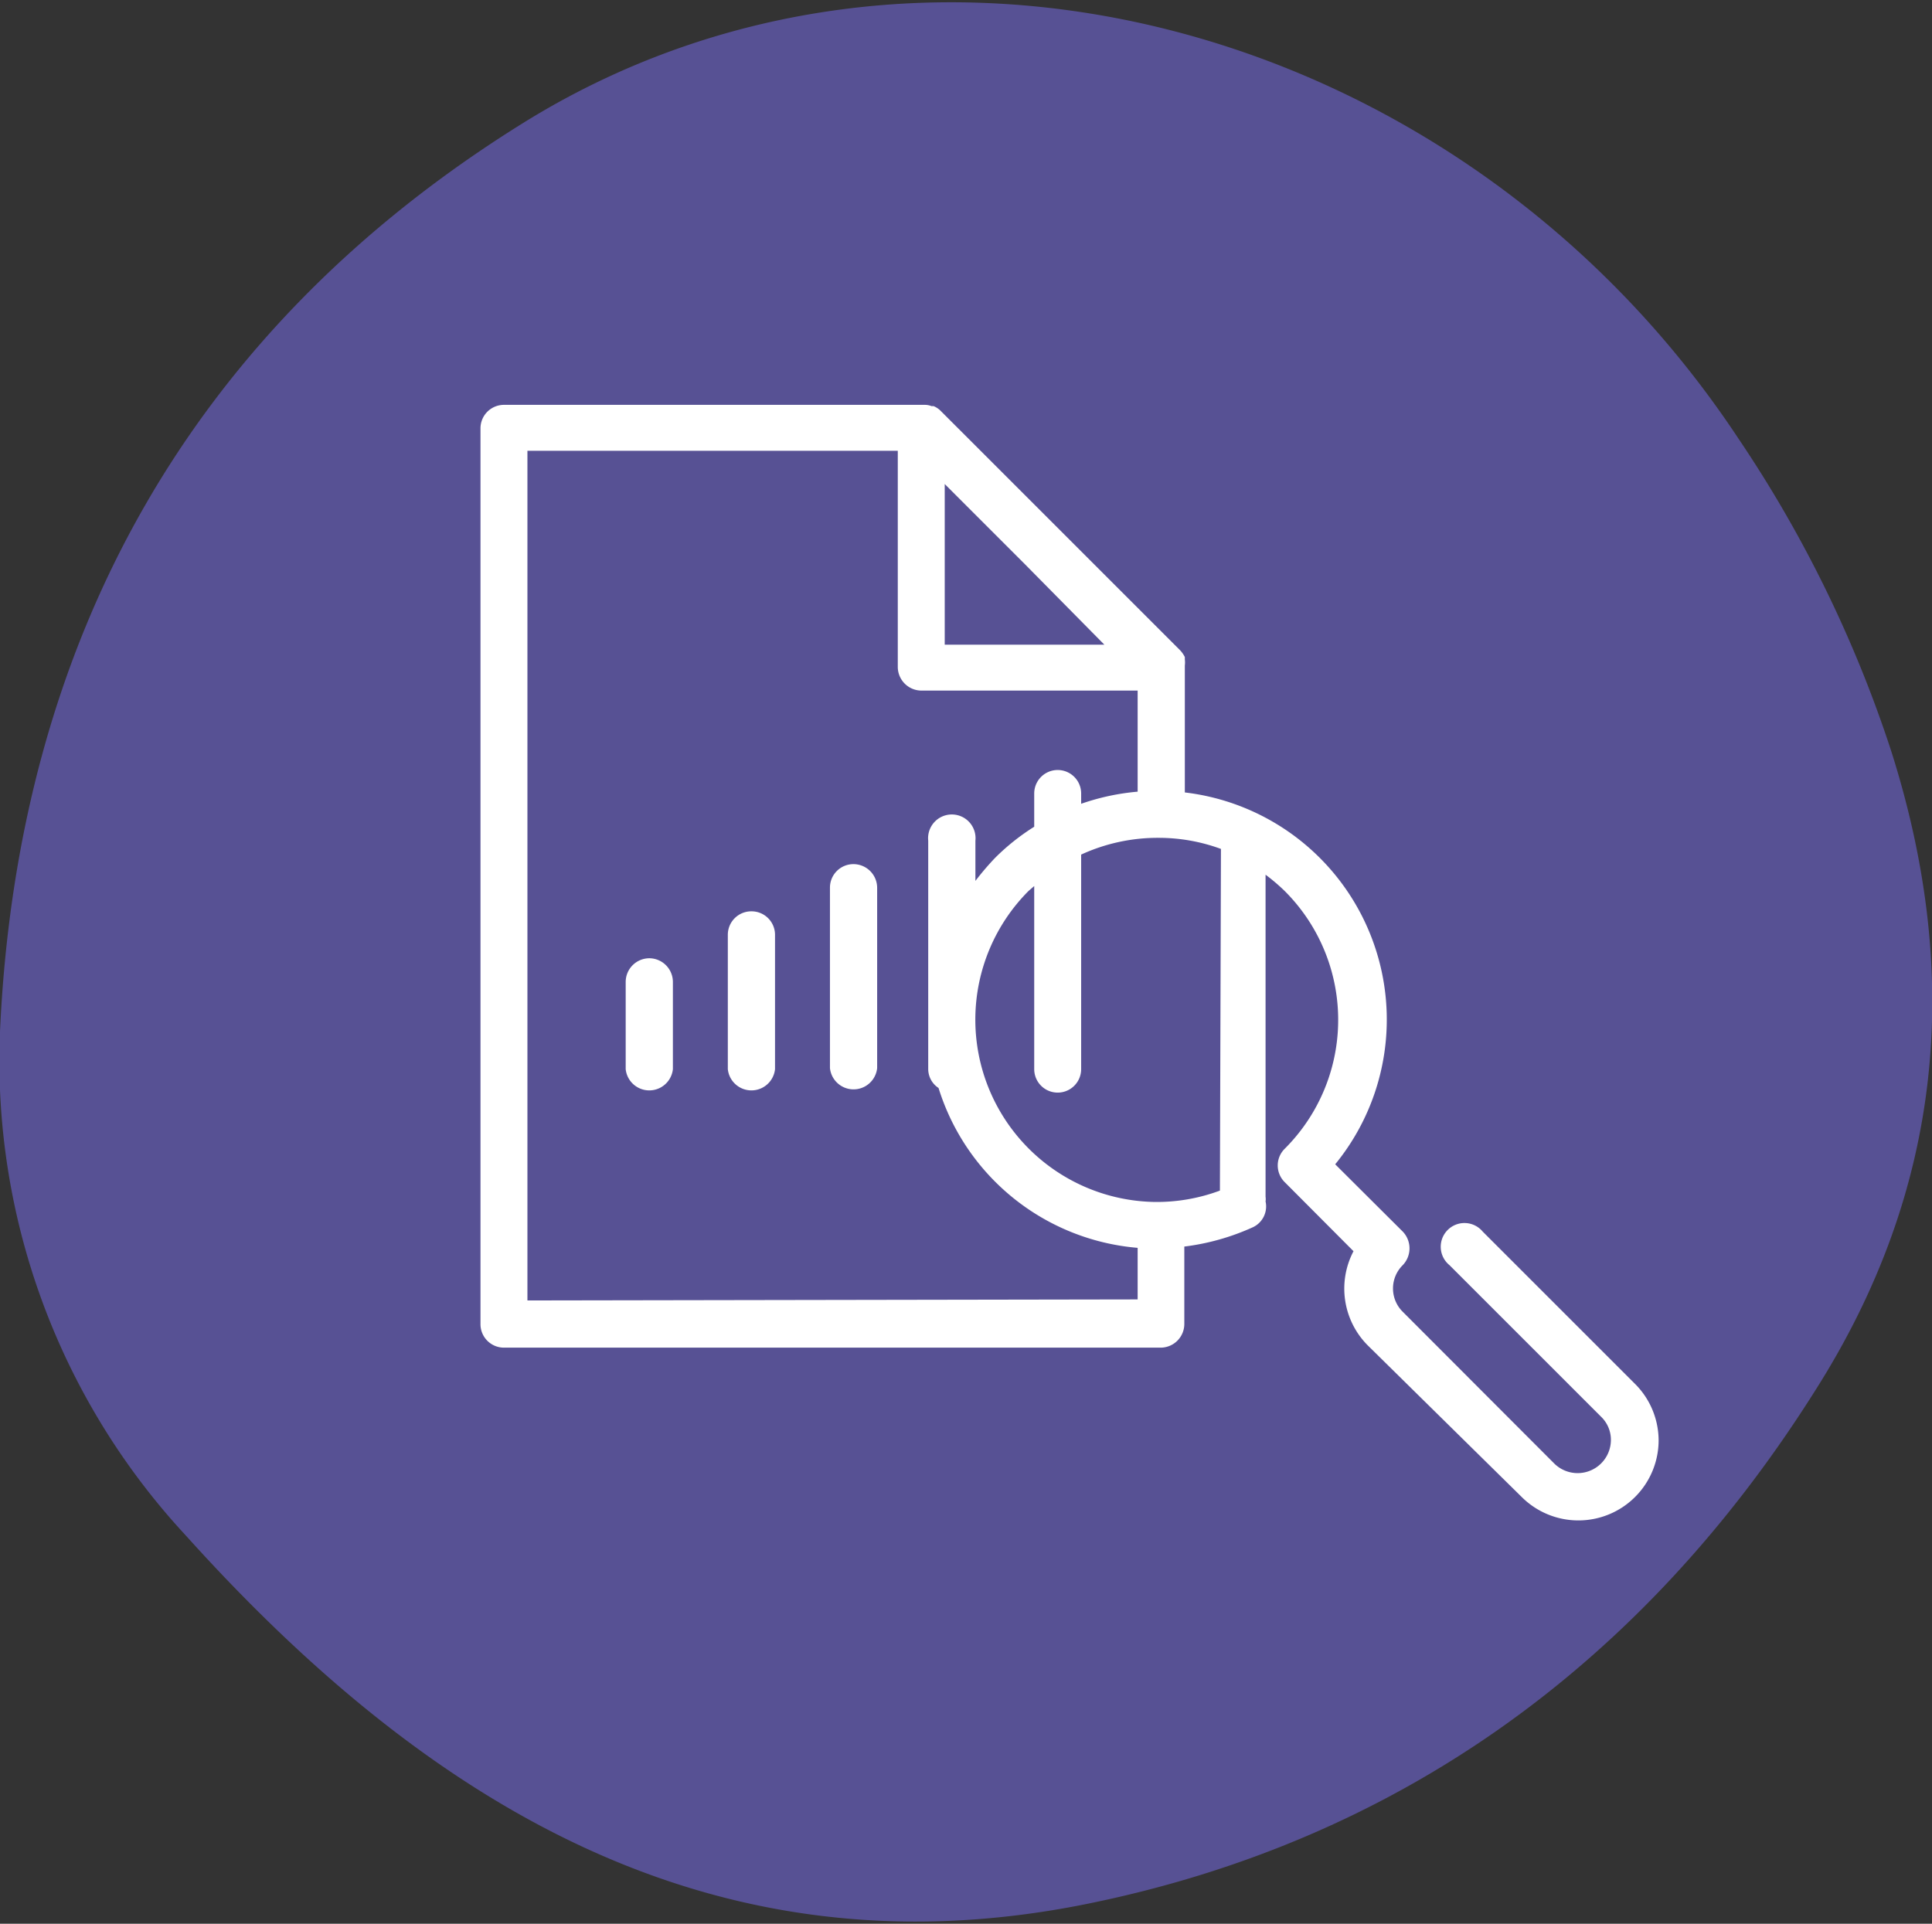
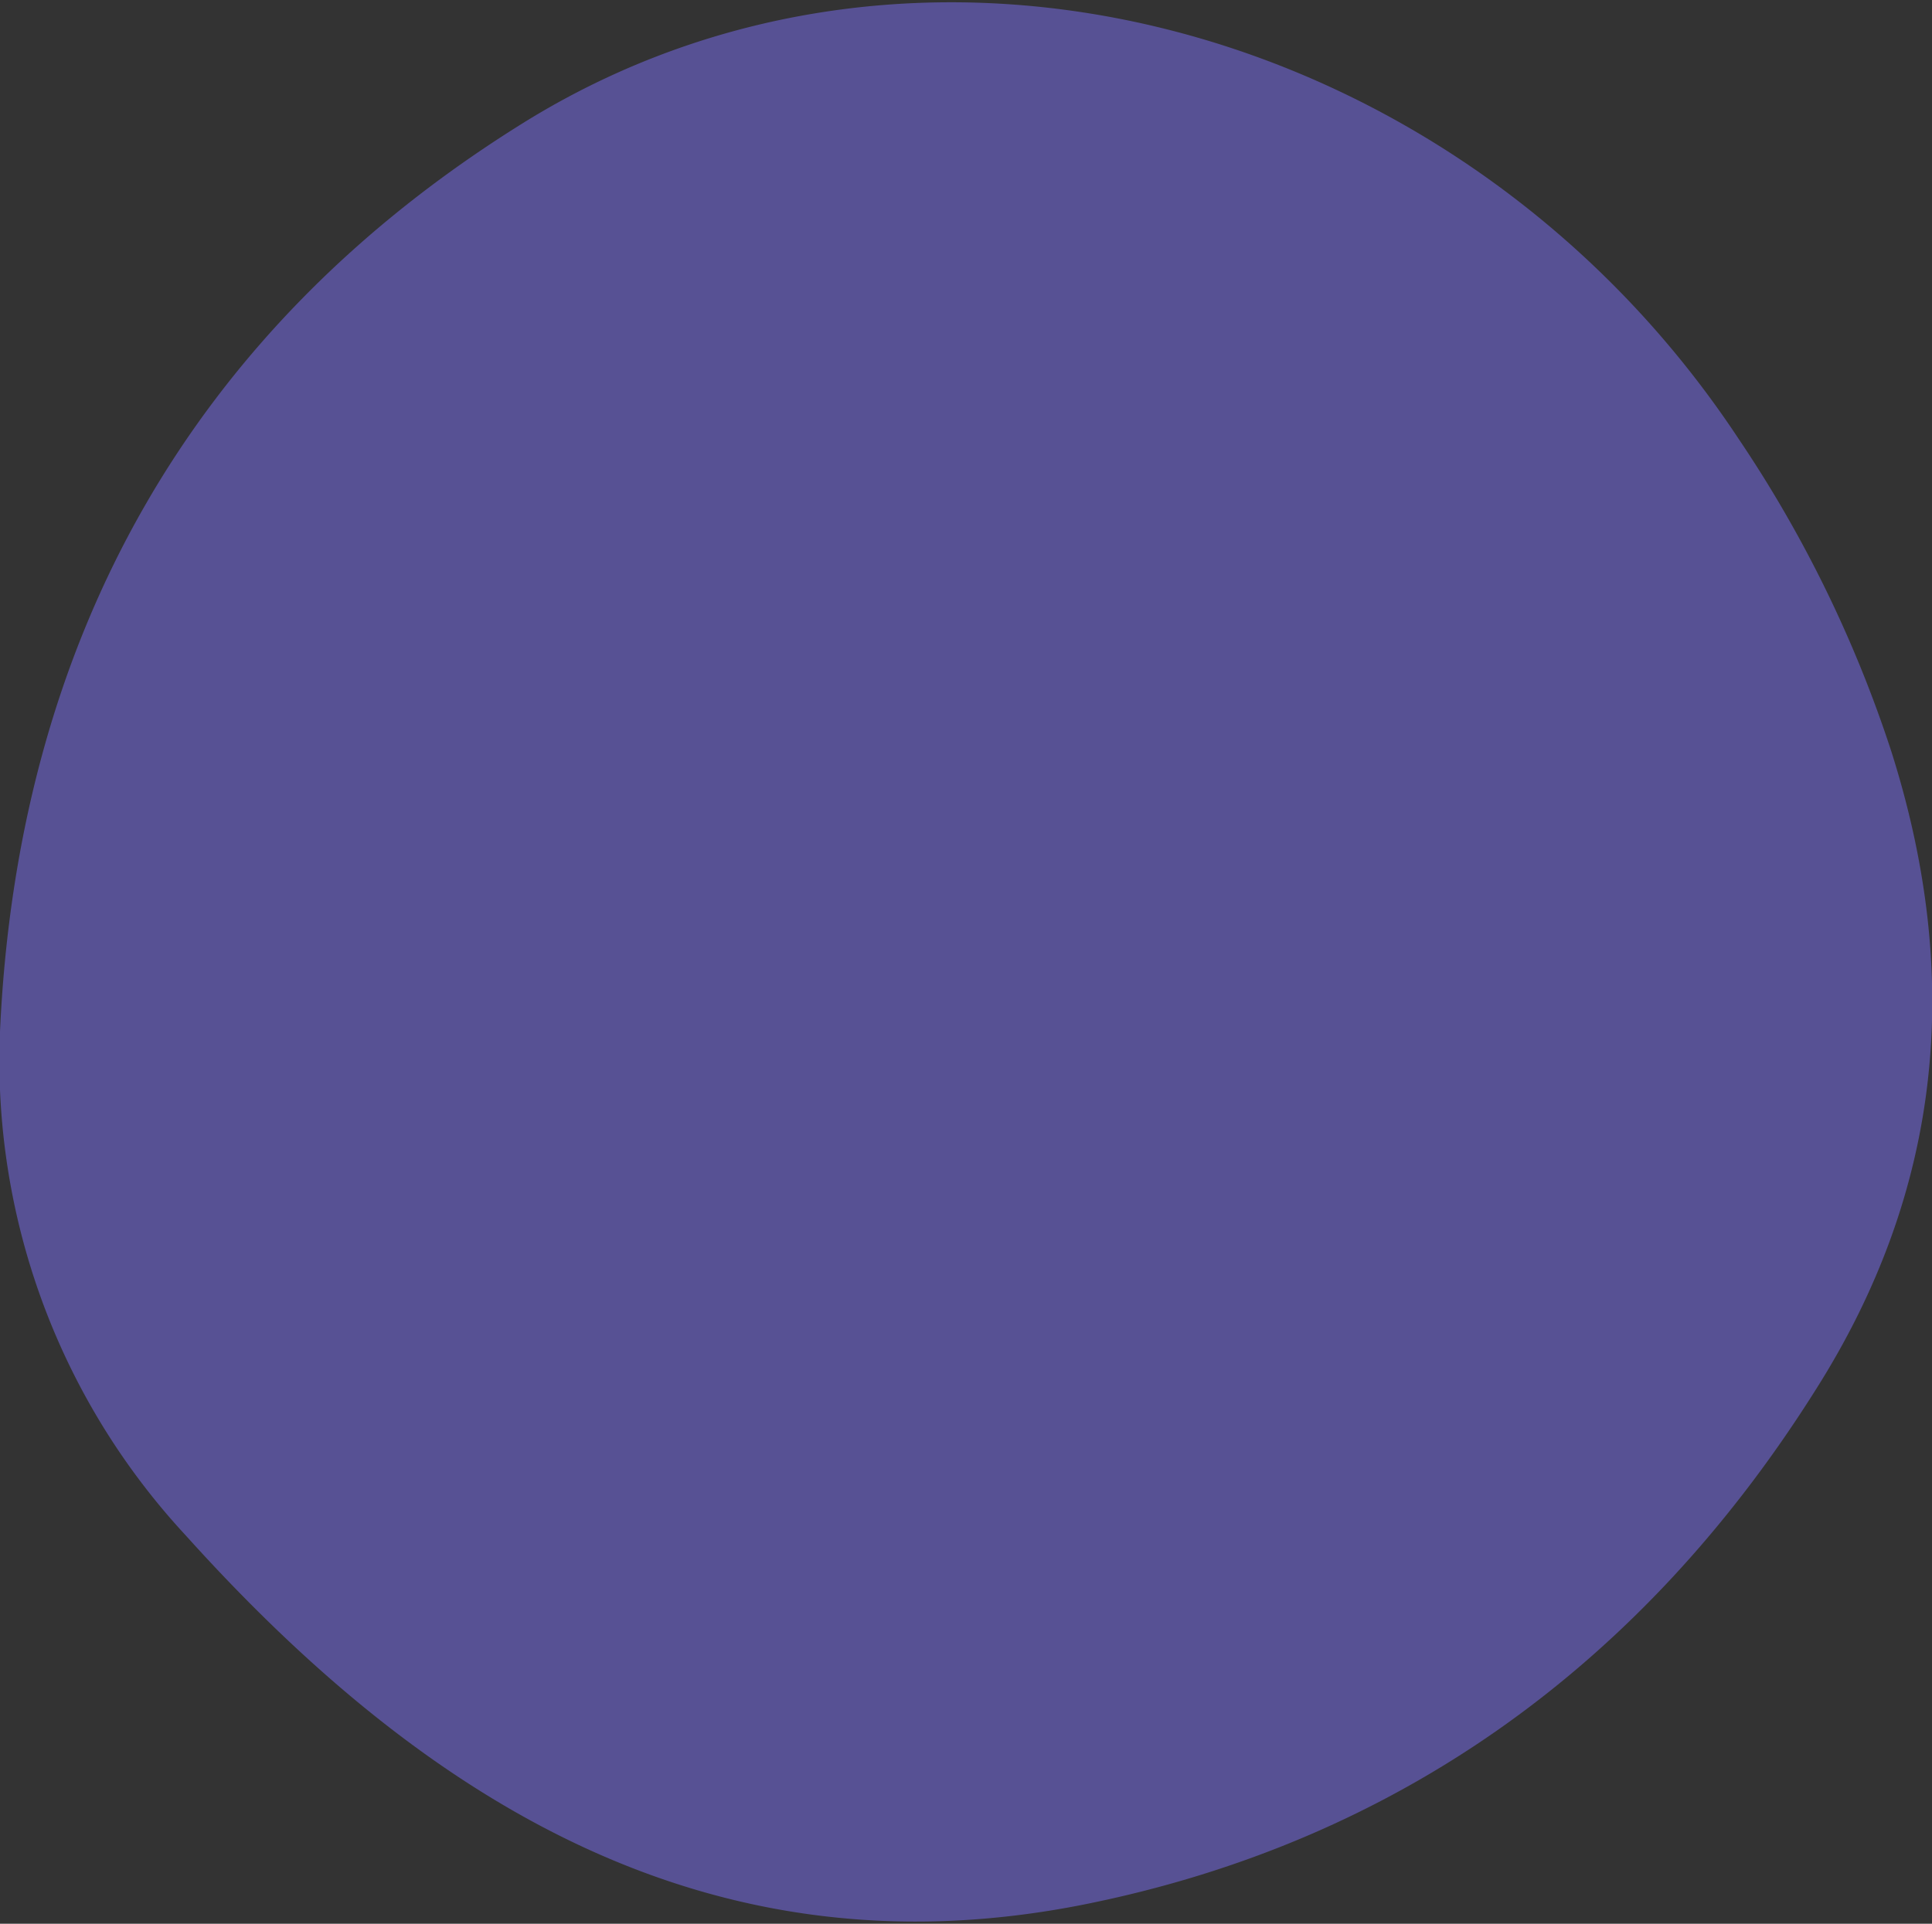
<svg xmlns="http://www.w3.org/2000/svg" viewBox="0 0 74.91 74.6">
  <rect x="0" y="0" width="74.91" height="74.6" fill="#333333" stroke="none" />
  <defs>
    <style>.cls-1{fill:#575194;}.cls-2{fill:#fff;}.cls-3{fill:none;}</style>
  </defs>
  <g id="Layer_2" data-name="Layer 2">
    <g id="Content">
      <path class="cls-1" d="M0,40C.69,24.79,7.42,12.78,20.25,4.79,35.71-4.85,56.74.88,67.4,17a48.6,48.6,0,0,1,5.93,12.13c2.77,8.72,2,17-2.94,24.78C63.68,64.57,54.14,71.44,42,73.86c-14.48,2.87-25.51-4-34.8-14.32A27.07,27.07,0,0,1,0,40Z" />
-       <path class="cls-2" d="M63.38,53.65l-5.89-5.89a.92.92,0,1,0-1.29,1.3l5.88,5.88a1.24,1.24,0,0,1,.38.91,1.29,1.29,0,0,1-2.19.91l-5.88-5.89a1.27,1.27,0,0,1,0-1.81.94.94,0,0,0,0-1.3l-2.62-2.61a8.87,8.87,0,0,0-5.83-14.42V25.86s0,0,0-.05a1,1,0,0,0,0-.24l0-.09a1.1,1.1,0,0,0-.18-.26l-9.3-9.3h0a.83.83,0,0,0-.26-.17l-.08,0a.7.7,0,0,0-.25-.05H19.54a.91.91,0,0,0-.91.91V51.34a.91.91,0,0,0,.91.92H45a.92.92,0,0,0,.92-.92v-3a9.09,9.09,0,0,0,2.66-.75.89.89,0,0,0,.49-1,.58.58,0,0,0,0-.18V33.92a7.45,7.45,0,0,1,.74.63,7.06,7.06,0,0,1,0,10,.91.91,0,0,0,0,1.29l2.67,2.68a3.12,3.12,0,0,0,.55,3.65L59,58.05a3.11,3.11,0,0,0,2.2.91,3.11,3.11,0,0,0,3.11-3.11A3.11,3.11,0,0,0,63.38,53.65ZM42.82,25H36.63V18.77l3.09,3.09ZM20.45,50.43V17.48H34.81v8.38a.92.92,0,0,0,.91.92h8.39V30.7a9,9,0,0,0-2.19.47v-.4a.91.91,0,0,0-1.82,0v1.29a8.65,8.65,0,0,0-1.51,1.2,10.78,10.78,0,0,0-.77.9V32.6a.92.92,0,1,0-1.83,0v8.86a.88.88,0,0,0,.4.73,8.86,8.86,0,0,0,7.72,6.2v2ZM47.3,46.17a7,7,0,0,1-2.56.44h0a7.07,7.07,0,0,1-4.86-12.06l.22-.19v7.1a.91.91,0,0,0,1.82,0V33.14a7.1,7.1,0,0,1,3-.65,7,7,0,0,1,2.42.43Z" />
-       <path class="cls-2" d="M25.18,37.16a.92.92,0,0,0-.92.92v3.38a.92.92,0,0,0,1.83,0V38.08A.92.92,0,0,0,25.18,37.16Z" />
-       <path class="cls-2" d="M29.14,35.34a.91.91,0,0,0-.92.91v5.21a.92.92,0,0,0,1.83,0V36.25A.91.91,0,0,0,29.14,35.34Z" />
-       <path class="cls-2" d="M33.09,33.51a.91.91,0,0,0-.91.91v7a.92.92,0,0,0,1.83,0v-7A.92.92,0,0,0,33.09,33.51Z" />
-       <rect class="cls-3" x="0.16" width="74.6" height="74.6" />
    </g>
  </g>
</svg>